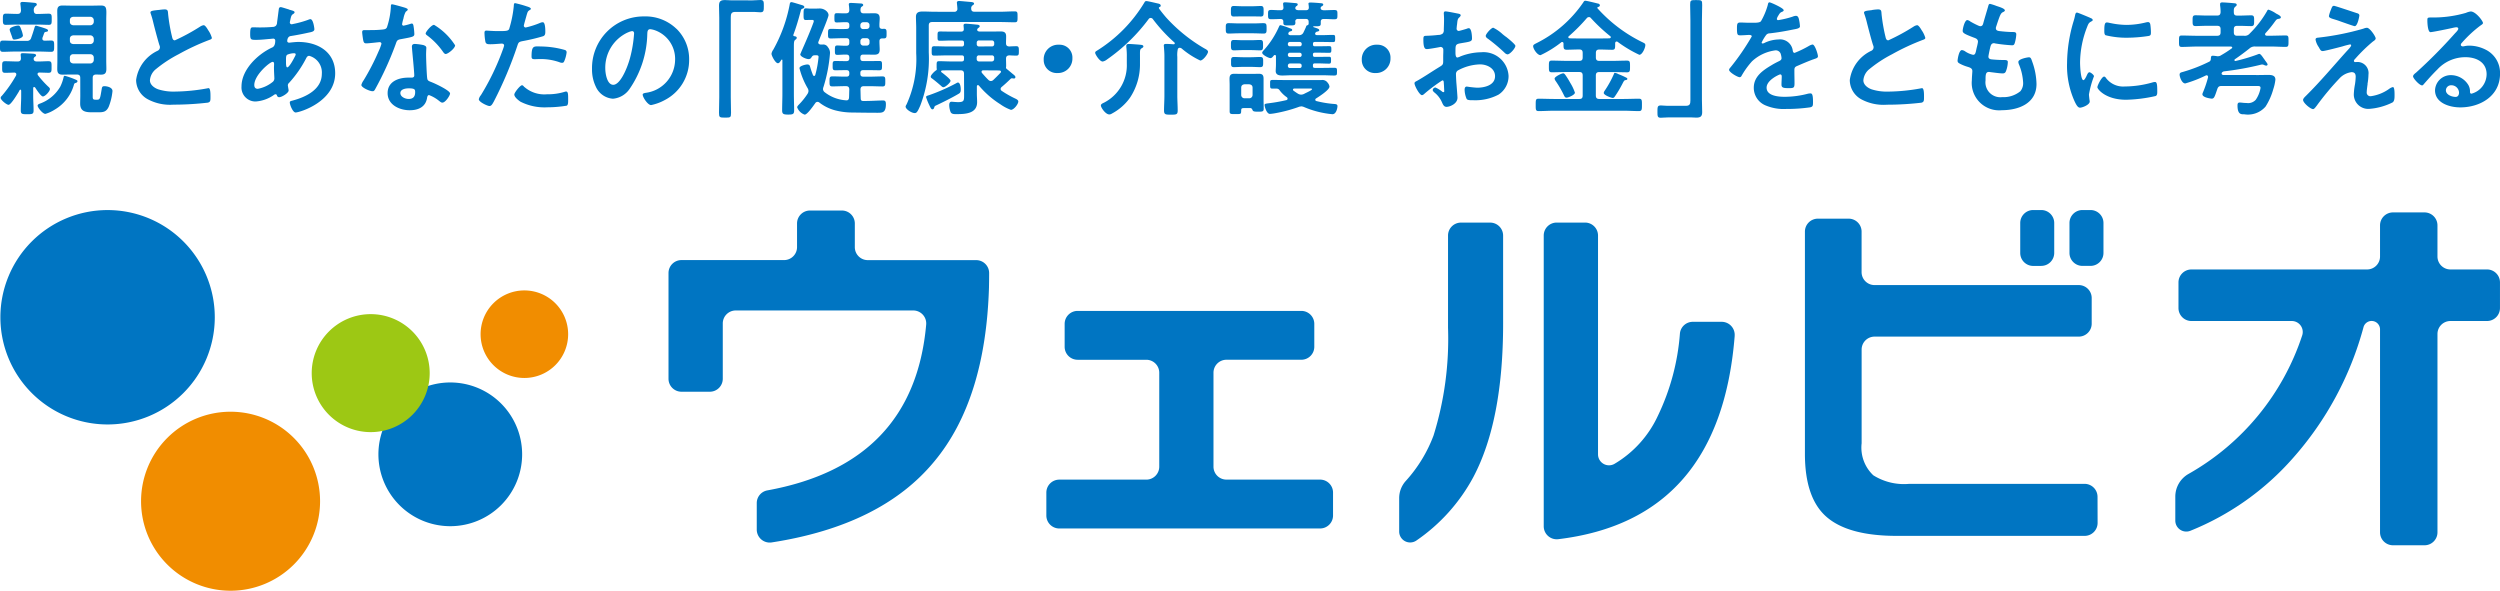
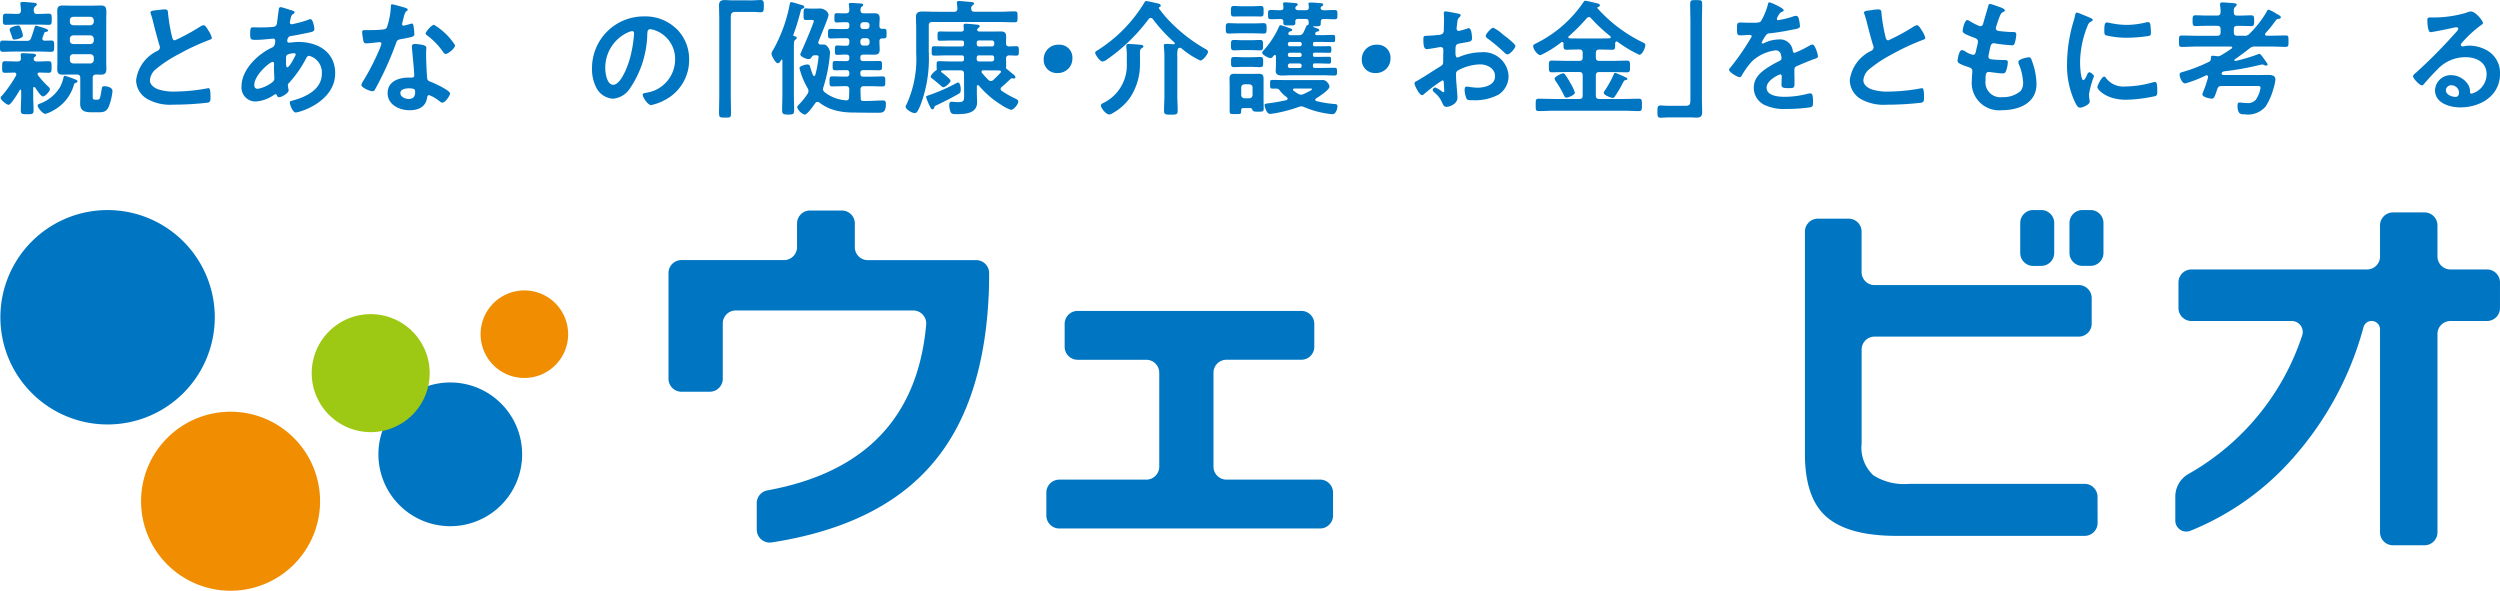
<svg xmlns="http://www.w3.org/2000/svg" width="204.908" height="48.414" viewBox="0 0 204.908 48.414">
  <defs>
    <clipPath id="clip-path">
      <rect id="長方形_396" data-name="長方形 396" width="204.908" height="48.414" fill="none" />
    </clipPath>
  </defs>
  <g id="wellbio-logo" clip-path="url(#clip-path)">
    <path id="パス_488" data-name="パス 488" d="M114.711,72.907a3.588,3.588,0,1,0,3.588-3.588,3.588,3.588,0,0,0-3.588,3.588" transform="translate(-75.32 -45.515)" fill="#f18d00" />
    <path id="パス_489" data-name="パス 489" d="M90.322,97.181a5.89,5.89,0,1,0,5.89-5.89,5.89,5.89,0,0,0-5.89,5.89" transform="translate(-59.306 -59.943)" fill="#0075c2" />
    <path id="パス_490" data-name="パス 490" d="M74.4,79.815a4.835,4.835,0,1,0,4.835-4.835A4.835,4.835,0,0,0,74.4,79.815" transform="translate(-48.851 -49.232)" fill="#9dc814" />
    <path id="パス_491" data-name="パス 491" d="M33.671,105.6a7.336,7.336,0,1,0,7.336-7.336,7.336,7.336,0,0,0-7.336,7.336" transform="translate(-22.109 -64.518)" fill="#f18d00" />
    <path id="パス_492" data-name="パス 492" d="M.1,58.926A8.786,8.786,0,1,0,8.886,50.14,8.786,8.786,0,0,0,.1,58.926" transform="translate(-0.068 -32.922)" fill="#0075c2" />
    <path id="パス_493" data-name="パス 493" d="M185.827,56.488q-.271,9.271-4.5,14.335-4.321,5.224-13.31,6.619a1.065,1.065,0,0,1-1.226-1.052V74.22a1.058,1.058,0,0,1,.864-1.042q12.006-2.186,13.023-13.593a1.065,1.065,0,0,0-1.065-1.155H165.068a1.063,1.063,0,0,0-1.062,1.063v4.535a1.063,1.063,0,0,1-1.063,1.062H160.62a1.062,1.062,0,0,1-1.062-1.062V55.362A1.062,1.062,0,0,1,160.62,54.3h8.411a1.062,1.062,0,0,0,1.062-1.062V51.3a1.062,1.062,0,0,1,1.062-1.062h2.612a1.062,1.062,0,0,1,1.062,1.062v1.942a1.062,1.062,0,0,0,1.062,1.062h8.885a1.062,1.062,0,0,1,1.062,1.069c0,.456-.008.927-.013,1.119" transform="translate(-104.765 -32.983)" fill="#0075c2" />
    <path id="パス_494" data-name="パス 494" d="M272.175,92.042H250.8a1.062,1.062,0,0,1-1.062-1.062V89.1a1.062,1.062,0,0,1,1.062-1.062h7.13a1.062,1.062,0,0,0,1.062-1.062v-7.7a1.062,1.062,0,0,0-1.062-1.062H252.3a1.063,1.063,0,0,1-1.062-1.063V75.272a1.063,1.063,0,0,1,1.062-1.063h18.337a1.063,1.063,0,0,1,1.063,1.063v1.877a1.063,1.063,0,0,1-1.063,1.063H264.5a1.063,1.063,0,0,0-1.063,1.062v7.7a1.063,1.063,0,0,0,1.063,1.062h7.674a1.062,1.062,0,0,1,1.062,1.062v1.881a1.062,1.062,0,0,1-1.062,1.062" transform="translate(-163.976 -48.726)" fill="#0075c2" />
-     <path id="パス_495" data-name="パス 495" d="M342.485,61.386q0,7.973-2.434,12.585a14.764,14.764,0,0,1-4.67,5.21.9.9,0,0,1-1.416-.735V75.715a2.1,2.1,0,0,1,.537-1.409,11.573,11.573,0,0,0,2.28-3.73,26.674,26.674,0,0,0,1.187-8.838V54.188a1.062,1.062,0,0,1,1.062-1.062h2.39a1.063,1.063,0,0,1,1.063,1.062Zm18.98,1.023Q360.271,77.478,347,79.075a1.065,1.065,0,0,1-1.187-1.057V54.186a1.062,1.062,0,0,1,1.062-1.062H349.2a1.063,1.063,0,0,1,1.063,1.062V72.123a.9.9,0,0,0,1.352.775,8.921,8.921,0,0,0,3.548-3.924,18.781,18.781,0,0,0,1.813-6.761,1.059,1.059,0,0,1,1.055-.955h2.37a1.067,1.067,0,0,1,1.061,1.152" transform="translate(-219.284 -34.881)" fill="#0075c2" />
    <path id="パス_496" data-name="パス 496" d="M454.806,75.783a1.063,1.063,0,0,1-1.063,1.062h-15.4q-3.939,0-5.732-1.537t-1.794-5.188V51.908a1.063,1.063,0,0,1,1.063-1.063H434.4a1.063,1.063,0,0,1,1.062,1.063v3.319a1.062,1.062,0,0,0,1.062,1.062h16.736a1.062,1.062,0,0,1,1.062,1.062v2.1a1.062,1.062,0,0,1-1.062,1.062H436.527a1.062,1.062,0,0,0-1.062,1.062v7.678a3.122,3.122,0,0,0,.959,2.628,4.729,4.729,0,0,0,2.946.7h14.371A1.063,1.063,0,0,1,454.8,73.65Zm-4.618-21.064h-.661a1.062,1.062,0,0,1-1.062-1.062V51.2a1.062,1.062,0,0,1,1.062-1.062h.661a1.063,1.063,0,0,1,1.063,1.062v2.454a1.063,1.063,0,0,1-1.063,1.062m4.037,0h-.661a1.063,1.063,0,0,1-1.063-1.062V51.2a1.063,1.063,0,0,1,1.063-1.062h.661a1.062,1.062,0,0,1,1.062,1.062v2.454a1.062,1.062,0,0,1-1.062,1.062" transform="translate(-282.88 -32.923)" fill="#0075c2" />
    <path id="パス_497" data-name="パス 497" d="M544.77,59.6h-3a1.062,1.062,0,0,0-1.062,1.062V76.919a1.062,1.062,0,0,1-1.062,1.062h-2.583A1.062,1.062,0,0,1,536,76.919V60.292a.689.689,0,0,0-1.355-.183,26.587,26.587,0,0,1-5.786,10.731,22.261,22.261,0,0,1-8.416,5.958.9.9,0,0,1-1.223-.837V73.982a2.137,2.137,0,0,1,1.1-1.858A20.332,20.332,0,0,0,529.614,60.8a.9.9,0,0,0-.846-1.2h-8.226a1.062,1.062,0,0,1-1.062-1.062V56.437a1.062,1.062,0,0,1,1.062-1.062h14.4A1.062,1.062,0,0,0,536,54.312v-2.55a1.063,1.063,0,0,1,1.062-1.063h2.583a1.063,1.063,0,0,1,1.062,1.063v2.55a1.062,1.062,0,0,0,1.062,1.062h3a1.062,1.062,0,0,1,1.062,1.062v2.1A1.062,1.062,0,0,1,544.77,59.6" transform="translate(-340.925 -33.289)" fill="#0075c2" />
    <path id="パス_498" data-name="パス 498" d="M2.947,2.4c.051,0,.4.113.475.133.277.093.514.154.514.257s-.093.1-.195.123a.136.136,0,0,0-.113.079c-.051.123-.079.237-.134.359a.435.435,0,0,0-.021.113c0,.123.079.165.195.165.175,0,.349-.01.524-.01.257,0,.246.134.246.462s0,.462-.246.462c-.308,0-.606-.021-.913-.021H1.15c-.3,0-.606.021-.9.021C-.02,4.546,0,4.4,0,4.084s-.021-.462.247-.462c.3,0,.606.021.9.021H2.179a.332.332,0,0,0,.38-.257c.1-.267.185-.544.268-.821.021-.062.041-.164.123-.164M2.793,7.431c-.051,0-.072.041-.072.092v.644c0,.39.031.78.031,1.181,0,.309-.123.309-.523.309s-.524,0-.524-.309c0-.379.031-.769.031-1.15V7.723c-.01-.031-.021-.079-.062-.079-.062,0-.079.072-.143.185C1.417,8.014.9,8.887.7,8.887c-.154,0-.647-.39-.647-.575a.243.243,0,0,1,.093-.154,10.4,10.4,0,0,0,1.17-1.671.366.366,0,0,0,.021-.1c0-.093-.072-.134-.154-.144-.237.01-.533.021-.76.021-.257,0-.247-.134-.247-.475s-.01-.475.247-.475c.328,0,.647.021.975.021h.051c.184,0,.268-.079.268-.268,0-.051-.021-.226-.021-.278,0-.123.079-.133.174-.133.164,0,.657.031.842.041.079.01.246.021.246.134,0,.062-.041.079-.1.123a.2.2,0,0,0-.1.165c0,.164.123.215.257.215.317.01.633-.021.955-.021.267,0,.256.133.256.475s.01.475-.256.475c-.051,0-.657-.021-.739-.021s-.154.031-.154.123a.251.251,0,0,0,.031.093,8.012,8.012,0,0,0,.83.923c.062.051.154.133.154.215,0,.184-.39.606-.575.606-.165,0-.534-.575-.633-.729A.105.105,0,0,0,2.8,7.43m.26-5.991h.062c.3,0,.6-.021.871-.021.257,0,.246.143.246.452s.01.462-.237.462c-.3,0-.6-.021-.883-.021H1.356c-.3,0-.585.021-.883.021-.247,0-.237-.165-.237-.462s-.009-.456.247-.456c.277,0,.575.021.871.021h.079c.195,0,.268-.079.288-.277C1.71,1,1.7.85,1.679.7c0-.031-.01-.072-.01-.1,0-.123.079-.144.184-.144.195,0,.657.041.863.062.113.01.3.01.3.143,0,.072-.041.093-.123.158a.391.391,0,0,0-.123.349c.01.205.093.277.288.277M1.181,3.54c-.123,0-.143-.051-.205-.257C.945,3.191.9,3.078.852,2.935a.86.86,0,0,1-.061-.216c0-.195.544-.328.7-.328.134,0,.164.093.247.317A2.414,2.414,0,0,1,1.88,3.2c0,.237-.565.338-.7.338m4.887,3.68a3.445,3.445,0,0,1-1.6,2.074,2.866,2.866,0,0,1-.75.339c-.215,0-.633-.514-.633-.678,0-.113.164-.154.267-.195A3.166,3.166,0,0,0,4.939,7.4a3.424,3.424,0,0,0,.277-.792c.01-.051.041-.1.1-.1a6.917,6.917,0,0,1,.871.308c.072.031.164.072.164.123,0,.093-.072.134-.144.154a.175.175,0,0,0-.143.123m.514-.534c0-.195-.079-.278-.288-.278H5.76c-.205,0-.411.01-.626.01-.328,0-.441-.123-.441-.462,0-.237.01-.483.01-.729V1.939c0-.246-.01-.493-.01-.739,0-.317.1-.452.431-.452.215,0,.421.01.633.01H7.65c.2,0,.41-.01.616-.01.39,0,.452.154.452.575,0,.164-.01.37-.01.616V5.223c0,.247.01.493.01.729,0,.328-.113.462-.442.462-.134,0-.267-.01-.4-.01-.205.01-.277.093-.277.278V8.232c0,.226.079.237.277.237h.072c.257,0,.257-.1.39-.883.021-.143.051-.226.215-.226.215,0,.667.092.667.4a4.7,4.7,0,0,1-.308,1.284C8.7,9.5,8.429,9.5,7.977,9.5h-.4c-.534,0-1.006-.041-1.006-.712,0-.215.01-.431.01-.633ZM7.688,1.959A.287.287,0,0,0,7.4,1.671H6.015c-.184.021-.287.1-.287.287v.123c0,.174.1.267.287.287H7.4a.294.294,0,0,0,.288-.287ZM6.015,3.191c-.184.021-.287.112-.287.287v.144c0,.185.1.267.287.287H7.4a.287.287,0,0,0,.288-.287V3.478A.294.294,0,0,0,7.4,3.191Zm0,1.55a.257.257,0,0,0-.287.277v.195c0,.175.1.267.287.287H7.4a.294.294,0,0,0,.288-.287V5.018A.272.272,0,0,0,7.4,4.741Z" transform="translate(0 -0.296)" fill="#0075c2" />
    <path id="パス_499" data-name="パス 499" d="M34.343,2.294a3.8,3.8,0,0,1,.493-.051c.287,0,.267.154.287.39a14.046,14.046,0,0,0,.317,1.838c.031.133.062.308.237.308a16.516,16.516,0,0,0,2.094-1.14.663.663,0,0,1,.267-.1c.134,0,.309.308.37.411a2.049,2.049,0,0,1,.3.626c0,.1-.113.133-.195.164A18.859,18.859,0,0,0,35.98,5.919a10.4,10.4,0,0,0-1.848,1.212,1.292,1.292,0,0,0-.5.924c0,.37.359.626.678.739a4.1,4.1,0,0,0,1.365.185,15.519,15.519,0,0,0,2.68-.268.271.271,0,0,1,.086-.012c.144,0,.154.421.154.633v.123c0,.267-.01.379-.215.431a24.506,24.506,0,0,1-2.823.165,3.849,3.849,0,0,1-2.1-.442A1.807,1.807,0,0,1,32.5,8.027a3.106,3.106,0,0,1,1.776-2.4.317.317,0,0,0,.174-.268.35.35,0,0,0-.041-.184C34.29,4.8,34,3.714,33.9,3.293a6.508,6.508,0,0,0-.195-.678.547.547,0,0,1-.031-.123c0-.158.339-.158.667-.206" transform="translate(-21.343 -1.473)" fill="#0075c2" />
    <path id="パス_500" data-name="パス 500" d="M61.56,1.928c.277.079.441.113.441.215,0,.062-.062.1-.1.134-.134.079-.164.134-.226.38-.01.062-.062.277-.062.317a.149.149,0,0,0,.144.154.847.847,0,0,0,.154-.031,8.118,8.118,0,0,0,1.212-.339.492.492,0,0,1,.174-.051c.247,0,.328.78.328.821,0,.2-.246.237-.5.288-.4.092-1.037.215-1.448.277-.237.04-.277.3-.277.41,0,.093.093.133.165.133.021,0,.051-.01.079-.01.2-.021.462-.051.667-.051,1.591,0,3.019.811,3.019,2.567,0,2.331-2.906,3.214-3.245,3.214-.226,0-.475-.626-.475-.821,0-.113.113-.123.226-.154,1.078-.288,2.4-.9,2.4-2.2A1.412,1.412,0,0,0,63.2,5.713c-.154,0-.215.133-.278.256A9.261,9.261,0,0,1,61.55,7.93a.267.267,0,0,0-.1.2c0,.031.051.328.062.38v.051c0,.195-.554.544-.78.544a.185.185,0,0,1-.174-.144c-.021-.051-.041-.1-.113-.1a.253.253,0,0,0-.113.041,2.947,2.947,0,0,1-1.52.554,1.146,1.146,0,0,1-1.16-1.232c0-1.365,1.3-2.618,2.464-3.172.062-.031.3-.079.3-.575a.158.158,0,0,0-.174-.174c-.041,0-.185.021-.226.021-.38.031-.76.079-1.14.079-.452,0-.514,0-.514-.483,0-.513.062-.544.247-.544s.349.01.533.01c.349,0,.7-.01,1.047-.041a.4.4,0,0,0,.277-.093.407.407,0,0,0,.1-.278c.051-.359.093-.719.143-1.088.01-.093.051-.165.165-.165.072,0,.564.165.678.195M58.7,8.108c0,.2.093.309.288.309a2.721,2.721,0,0,0,1.232-.575.371.371,0,0,0,.123-.317c0-.093-.031-.524-.031-.842,0-.1.01-.205.01-.3s-.021-.174-.123-.174c-.215,0-1.5,1.068-1.5,1.9m2.7-2.485c-.113.072-.1.277-.1.5v.123c0,.165.01.411.1.411.174,0,.554-.739.633-.9a.45.45,0,0,0,.062-.164c0-.072-.072-.093-.134-.093a1.466,1.466,0,0,0-.564.123" transform="translate(-37.857 -1.137)" fill="#0075c2" />
    <path id="パス_501" data-name="パス 501" d="M89.9,1.344c.051.021.164.052.164.123s-.072.113-.164.185a1.8,1.8,0,0,0-.185.544,3.373,3.373,0,0,0-.112.462.12.12,0,0,0,.112.134,5,5,0,0,0,.586-.154.352.352,0,0,1,.1-.021c.123,0,.134.184.154.308a4.954,4.954,0,0,1,.051.545c0,.226-.123.246-1.068.42-.37.062-.359.134-.483.475a26.161,26.161,0,0,1-1.673,3.655c-.062.1-.093.144-.206.144-.226,0-.913-.3-.913-.514a1.138,1.138,0,0,1,.182-.374A19.127,19.127,0,0,0,87.673,4.9a4.028,4.028,0,0,0,.237-.626.138.138,0,0,0-.143-.133c-.079,0-.871.1-1.108.1-.174,0-.215-.093-.257-.328-.021-.123-.072-.492-.072-.594,0-.134.072-.165.185-.165h.475a9.088,9.088,0,0,0,1.057-.051c.134-.021.226-.031.308-.165a6.259,6.259,0,0,0,.328-1.725c0-.072,0-.174.093-.174.113,0,.965.246,1.129.3M91.385,4.4c.113.031.205.093.205.215,0,.021-.021.328-.021.545,0,.3.051,1.776.1,1.991.031.158.164.195.317.257.031.01.072.031.1.041.237.093,1.448.657,1.448.9,0,.164-.38.75-.633.75-.1,0-.195-.092-.267-.144a2.929,2.929,0,0,0-.822-.475c-.113,0-.154.144-.164.237-.123.75-.729,1.006-1.425,1.006-.832,0-1.807-.441-1.807-1.4s.894-1.274,1.7-1.274h.268c.123,0,.215-.051.215-.174,0-.328-.154-1.82-.184-2.216,0-.051-.01-.093-.01-.144,0-.165.093-.226.246-.226a4.285,4.285,0,0,1,.729.1M89.46,8.315c0,.317.411.483.678.483.37,0,.534-.195.534-.554,0-.206-.01-.317-.524-.317-.246,0-.688.062-.688.39M93.947,4.4c0,.246-.585.712-.77.712-.1,0-.174-.113-.226-.185A5.81,5.81,0,0,0,91.668,3.6c-.041-.031-.134-.093-.134-.165,0-.143.475-.712.688-.712A5.271,5.271,0,0,1,93.947,4.4" transform="translate(-56.645 -0.687)" fill="#0075c2" />
-     <path id="パス_502" data-name="パス 502" d="M118.177,1c.093.031.38.1.38.215,0,.051-.062.079-.093.1-.154.093-.164.134-.237.359-.031.113-.246.862-.246.913a.151.151,0,0,0,.154.158,7.209,7.209,0,0,0,1.187-.38.554.554,0,0,1,.215-.051c.205,0,.205.626.205.78,0,.174-.021.317-.195.37a15.574,15.574,0,0,1-1.684.4c-.3.061-.328.112-.421.4a31.976,31.976,0,0,1-1.91,4.527c-.134.247-.215.39-.37.39s-.871-.328-.871-.554a.766.766,0,0,1,.174-.339,20.2,20.2,0,0,0,1.82-3.8,1.564,1.564,0,0,0,.079-.268c0-.1-.079-.154-.185-.154-.143,0-.6.051-.913.051-.205,0-.37.01-.431-.184a4.394,4.394,0,0,1-.079-.75c0-.113.031-.184.154-.184.093,0,.523.041.966.041.657,0,.811-.01.9-.165a9.427,9.427,0,0,0,.38-1.869c.01-.154.01-.257.112-.257a9.107,9.107,0,0,1,.9.247m-.144,6.622a2.484,2.484,0,0,0,1.858.6,4.622,4.622,0,0,0,1.458-.206.378.378,0,0,1,.1-.021c.174,0,.174.237.174.647,0,.2.01.442-.113.514a9.815,9.815,0,0,1-1.6.134,4.353,4.353,0,0,1-2.2-.462c-.164-.113-.5-.37-.5-.586,0-.154.475-.76.633-.76.072,0,.143.093.184.144M119.281,4.3a7.361,7.361,0,0,1,2.063.287.193.193,0,0,1,.144.2,2.579,2.579,0,0,1-.195.719c-.041.092-.079.133-.184.133a.554.554,0,0,1-.215-.051,4.61,4.61,0,0,0-1.633-.256c-.134,0-.256.01-.39.01-.205,0-.257-.051-.257-.226,0-.883.185-.822.667-.822" transform="translate(-75.046 -0.491)" fill="#0075c2" />
    <path id="パス_503" data-name="パス 503" d="M148.236,4.932a3.472,3.472,0,0,1,1.037,2.526,3.688,3.688,0,0,1-2,3.316,3.981,3.981,0,0,1-1.119.411c-.267,0-.688-.633-.688-.862,0-.1.154-.123.256-.143a2.762,2.762,0,0,0,2.4-2.67,2.49,2.49,0,0,0-1.643-2.454,1.776,1.776,0,0,0-.39-.092c-.237,0-.237.226-.246.4a8.232,8.232,0,0,1-1.458,4.507,1.84,1.84,0,0,1-1.355.792,1.656,1.656,0,0,1-1.4-.975,3.223,3.223,0,0,1-.317-1.458,4.23,4.23,0,0,1,4.26-4.312,3.653,3.653,0,0,1,2.659,1.016m-3.994.3A3.176,3.176,0,0,0,142.4,8.188c0,.38.134,1.334.657,1.334s1.088-1.171,1.376-2.216a10.432,10.432,0,0,0,.328-2c0-.1-.051-.184-.164-.184a1.149,1.149,0,0,0-.349.113" transform="translate(-92.789 -2.572)" fill="#0075c2" />
    <path id="パス_504" data-name="パス 504" d="M174.343.031c.237,0,.462-.031.667-.031.287,0,.277.158.277.493,0,.38,0,.514-.287.514-.175,0-.349-.031-.514-.031h-1.538c-.328,0-.37.164-.37.452v6.54c0,.42.021.852.021,1.273,0,.39-.041.4-.493.4s-.493-.021-.493-.411c0-.421.021-.842.021-1.266v-6.5c0-.339-.021-.667-.021-1.007,0-.359.144-.452.493-.452.154,0,.317.021.483.021Z" transform="translate(-112.681)" fill="#0075c2" />
    <path id="パス_505" data-name="パス 505" d="M186.2,3.454c0,.079-.079.133-.134.174-.093.072-.1.246-.1.544V8.05c0,.452.021.9.021,1.355,0,.3-.1.339-.483.339s-.5-.041-.5-.339c0-.452.021-.9.021-1.355V5.3c0-.031-.01-.062-.041-.062a.047.047,0,0,0-.051.031c-.1.154-.165.267-.278.267-.205,0-.524-.616-.524-.78a.782.782,0,0,1,.144-.328,12.2,12.2,0,0,0,1.346-3.7c.01-.079.031-.2.144-.2.093,0,.7.2.842.237.079.021.215.062.215.164,0,.072-.079.113-.143.134-.093.031-.113.041-.154.195-.164.627-.37,1.335-.6,1.941,0,.01-.01.021-.01.031,0,.062.051.079.1.093.072.009.184.03.184.123m4.076-.719c.164,0,.237-.072.237-.237v-.07c0-.174-.072-.246-.237-.246-.268-.01-.524.02-.792.02-.195,0-.195-.092-.195-.39,0-.277,0-.369.205-.369.247,0,.493.021.739.01.184,0,.277-.072.277-.278-.01-.113-.01-.226-.031-.349,0-.031-.01-.072-.01-.1,0-.112.079-.123.174-.123.174,0,.575.031.76.041.092,0,.246.01.246.134,0,.062-.051.079-.123.133-.093.072-.093.154-.1.268,0,.205.093.278.277.278h.205c.206,0,.411-.01.617-.01.317,0,.475.072.475.421,0,.205-.031.411-.021.626,0,.165.072.226.237.237.041,0,.079-.01.123-.01.237,0,.226.134.226.4s.01.389-.237.389h-.112c-.165,0-.237.072-.237.237v.041c0,.2.021.421.021.626,0,.349-.143.431-.475.431-.206,0-.411-.01-.617-.01h-.247c-.174,0-.246.072-.246.247v.051c0,.164.072.237.246.237h.462c.277,0,.565-.01.852-.01.226,0,.216.112.216.37,0,.277.01.39-.216.39-.287,0-.575-.01-.852-.01h-.462c-.174,0-.246.072-.246.237v.062c0,.165.072.237.246.237h.534c.349,0,.7-.021,1.038-.021.237,0,.226.133.226.411s.01.411-.226.411c-.349,0-.688-.021-1.038-.021H191.7c-.184,0-.267.072-.277.267.01.247.01.482.021.729,0,.123.041.215.184.215.585.01,1.212-.041,1.653-.041.195,0,.226.112.226.308,0,.712-.308.7-.688.7-.688,0-1.365-.01-2.053-.021a5.628,5.628,0,0,1-1.437-.184,3.628,3.628,0,0,1-1.266-.626.237.237,0,0,0-.165-.062.216.216,0,0,0-.184.113c-.134.184-.647.934-.863.934a1.012,1.012,0,0,1-.616-.6c0-.079.093-.174.154-.237a5.546,5.546,0,0,0,.712-.893.475.475,0,0,0,.062-.206.456.456,0,0,0-.072-.237,6.292,6.292,0,0,1-.667-1.633c0-.205.545-.308.633-.308.184,0,.215.092.247.215.062.226.143.442.226.657.021.031.051.071.092.071.062,0,.079-.041.1-.092a8.361,8.361,0,0,0,.267-1.469c0-.133-.093-.143-.308-.133-.144,0-.184.041-.268.154a.256.256,0,0,1-.256.158c-.164,0-.667-.195-.667-.39,0-.021.072-.165.079-.2.39-.883.75-1.714,1.006-2.422a.361.361,0,0,0,.021-.1c0-.092-.072-.1-.144-.1h-.107c-.195,0-.287.01-.4.01-.2,0-.185-.165-.185-.475,0-.328,0-.482.185-.482.112,0,.215.021.4.021h.349c.134,0,.267-.01.4-.01.37,0,.712.277.712.544,0,.158-.5,1.355-.729,1.93l-.093.237a.194.194,0,0,0-.021.079c0,.112.093.154.195.165h.164a.429.429,0,0,1,.431.215.746.746,0,0,1,.175.475,12.444,12.444,0,0,1-.534,2.782.542.542,0,0,0-.041.175.337.337,0,0,0,.134.257,3.154,3.154,0,0,0,1.745.667c.184.021.247-.072.256-.247.01-.215.01-.431.021-.647-.01-.195-.093-.267-.287-.267h-.062c-.349,0-.7.021-1.037.021-.237,0-.237-.113-.237-.411s0-.411.237-.411c.339,0,.688.021,1.037.021h.113c.164,0,.237-.072.237-.237V6.339c0-.164-.072-.237-.237-.237h-.062c-.277,0-.564.01-.852.01-.226,0-.215-.123-.215-.38s-.01-.379.215-.379c.287,0,.575.01.852.01h.062c.164,0,.237-.072.237-.237v-.05c0-.174-.072-.247-.237-.247-.257-.01-.5.021-.75.021-.195,0-.195-.093-.195-.39s.01-.379.195-.379c.247,0,.5.031.75.02.164,0,.237-.072.237-.246V3.731c0-.175-.072-.247-.237-.247h-.317c-.317,0-.647.021-.965.021-.237,0-.226-.112-.226-.389,0-.339,0-.4.308-.4.174,0,.452.021.883.021Zm1.642,0a.224.224,0,0,0,.247-.237v-.07a.231.231,0,0,0-.247-.246h-.256a.237.237,0,0,0-.246.246V2.5a.229.229,0,0,0,.246.237Zm-.5,1.118a.237.237,0,0,0,.246.246h.256a.231.231,0,0,0,.247-.246V3.731a.232.232,0,0,0-.247-.247h-.256a.237.237,0,0,0-.246.247Z" transform="translate(-120.897 -0.353)" fill="#0075c2" />
    <path id="パス_506" data-name="パス 506" d="M220.107,1.123a.237.237,0,0,0,.277-.277c0-.1-.021-.267-.031-.37,0-.031-.01-.062-.01-.092,0-.123.093-.144.195-.144s.811.072.945.079c.079.01.268.021.268.134,0,.072-.051.092-.134.154a.284.284,0,0,0-.1.237c0,.195.079.277.277.277h2.074c.411,0,.811-.031,1.212-.031.246,0,.237.1.237.452s0,.442-.237.442c-.4,0-.8-.021-1.212-.021h-5.541c-.2,0-.287.079-.287.287V4.46a10.73,10.73,0,0,1-.688,4.333c-.237.554-.317.633-.462.633-.257,0-.75-.317-.75-.534a.455.455,0,0,1,.079-.174,8.94,8.94,0,0,0,.791-4.2V2.425c0-.3-.021-.585-.021-.883,0-.379.237-.441.564-.441s.667.021,1,.021Zm.554,6.355c0,.154-.01.267-.143.349-.493.3-1.3.7-1.838.955-.164.072-.154.079-.195.195-.021.072-.061.143-.154.143s-.174-.184-.246-.339a4.725,4.725,0,0,1-.268-.668c0-.092.154-.123.247-.154a15.579,15.579,0,0,0,2.238-.985.316.316,0,0,1,.123-.052c.2,0,.237.411.237.554m.267-1.266c0-.2-.079-.287-.287-.287h-.832c-.226,0-.441,0-.667.01a.09.09,0,0,0-.093.079.092.092,0,0,0,.051.079c.021.021.072.051.123.092.215.175.6.475.6.6,0,.144-.42.523-.585.523a.23.23,0,0,1-.154-.079c-.287-.246-.452-.39-.76-.626-.062-.04-.123-.079-.123-.164,0-.134.328-.452.441-.514a.1.1,0,0,0,.051-.113,1.372,1.372,0,0,1-.01-.206c0-.359-.01-.431.226-.431.3,0,.605.021.9.021h.924c.134,0,.195-.052.195-.195V4.891c0-.134-.051-.195-.195-.195h-1.1c-.38,0-.77.021-1.15.021-.215,0-.205-.113-.205-.39s0-.38.205-.38c.38,0,.77.021,1.15.021h1.1a.17.17,0,0,0,.195-.195v-.1c0-.134-.051-.195-.195-.195h-.862c-.308,0-.605.021-.913.021-.215,0-.2-.093-.2-.39s0-.37.215-.37c.3,0,.6.01.9.01h.811c.154,0,.237-.062.226-.226,0-.062-.021-.237-.021-.277,0-.123.079-.144.184-.144.165,0,.78.062.955.079.079.01.184.031.184.133,0,.062-.051.093-.123.144l-.051.051a.144.144,0,0,0-.031.093c0,.112.134.143.226.143h.966c.246,0,.492-.01.729-.01.3,0,.452.093.452.4,0,.195-.01.379-.01.564s.079.256.267.268c.195-.01.39-.021.586-.021s.2.123.2.39,0,.38-.2.38-.38-.01-.575-.021c-.184.01-.277.079-.277.267s.01.39.01.585a.514.514,0,0,1-.01.123c-.01.072.01.093.062.144.184.143.359.3.534.441.062.051.174.133.174.226a.119.119,0,0,1-.134.113c-.01,0-.041-.01-.062-.01s-.062-.01-.079-.01a.18.18,0,0,0-.134.062c-.246.237-.442.42-.712.647a.226.226,0,0,0-.093.164.205.205,0,0,0,.1.165,8.385,8.385,0,0,0,1.15.647c.079.041.2.113.2.215,0,.226-.37.688-.605.688A3.641,3.641,0,0,1,223.9,8.7a7.519,7.519,0,0,1-1.746-1.523.11.11,0,0,0-.093-.041c-.062,0-.079.061-.079.113v.6c0,.226.021.452.021.678,0,.955-.985.985-1.7.985-.174,0-.39.01-.475-.174a1.669,1.669,0,0,1-.112-.554c0-.123.021-.287.184-.287.113,0,.339.031.554.031.5,0,.482-.144.482-.647Zm2.28-2.248a.178.178,0,0,0,.195-.195v-.1a.188.188,0,0,0-.195-.195h-1.037a.178.178,0,0,0-.2.195V3.77a.179.179,0,0,0,.2.195Zm0,1.232A.188.188,0,0,0,223.4,5V4.891a.178.178,0,0,0-.195-.195h-1.037a.178.178,0,0,0-.2.195V5a.189.189,0,0,0,.2.195Zm-.7.729c-.072,0-.143.031-.143.112a.2.2,0,0,0,.031.1c.174.195.339.39.524.565a.3.3,0,0,0,.205.1.3.3,0,0,0,.195-.079c.205-.195.411-.4.606-.605a.138.138,0,0,0,.031-.079c0-.072-.062-.093-.113-.1-.215-.01-.431-.01-.647-.01Z" transform="translate(-141.915 -0.158)" fill="#0075c2" />
    <path id="パス_507" data-name="パス 507" d="M251.468,11.751a1.183,1.183,0,0,1-1.232,1.243,1.063,1.063,0,0,1-1.119-1.078,1.187,1.187,0,0,1,1.253-1.243,1.052,1.052,0,0,1,1.1,1.078" transform="translate(-163.571 -7.008)" fill="#0075c2" />
    <path id="パス_508" data-name="パス 508" d="M265.949,1.646a.207.207,0,0,0-.165.093,14.763,14.763,0,0,1-3.419,3.316.782.782,0,0,1-.349.165c-.256,0-.616-.6-.616-.712,0-.079.051-.123.123-.164A11.832,11.832,0,0,0,265.425.4c.041-.072.072-.134.165-.134.144,0,.842.174,1.029.215.072.021.154.072.154.154s-.041.093-.1.123c-.041.021-.051.041-.051.062a.143.143,0,0,0,.01.051c.158.226.4.524.586.739a13.1,13.1,0,0,0,3.132,2.533c.092.051.3.144.3.277,0,.184-.411.719-.633.719a6.733,6.733,0,0,1-1.489-.955.317.317,0,0,0-.2-.092.167.167,0,0,0-.154.112,2.183,2.183,0,0,0-.041.633V8.014c0,.411.031.811.031,1.222,0,.339-.124.339-.554.339s-.565,0-.565-.339c0-.411.031-.811.031-1.222V4.769c0-.247-.021-.5-.041-.75,0-.041-.01-.072-.01-.1,0-.143.112-.143.226-.143s.442.021.575.031c.051,0,.1-.021.1-.079a.106.106,0,0,0-.041-.079,13,13,0,0,1-1.766-1.919.2.2,0,0,0-.154-.079M265.073,5.4a4.935,4.935,0,0,1-.822,2.792,4.274,4.274,0,0,1-1.478,1.293.388.388,0,0,1-.216.072c-.3,0-.688-.554-.688-.739,0-.113.164-.185.256-.226a3.441,3.441,0,0,0,1.869-3.2V4.859a5.676,5.676,0,0,0-.041-.832V3.935c0-.134.1-.154.215-.154.144,0,.842.051,1,.072.079.01.184.031.184.134,0,.072-.072.1-.134.144-.165.093-.144.195-.144.729Z" transform="translate(-171.637 -0.177)" fill="#0075c2" />
    <path id="パス_509" data-name="パス 509" d="M293.654,3.1c-.277,0-.565.021-.841.021-.246,0-.237-.143-.237-.421s-.021-.431.237-.431c.277,0,.564.021.841.021h1.187c.37,0,.616-.021.78-.021.288,0,.3.062.3.431,0,.278.01.421-.237.421-.287,0-.565-.021-.842-.021Zm.483,6.129c-.267,0-.3.021-.3.247-.01.256-.031.246-.514.246-.317,0-.431.01-.431-.226V7.342c0-.165-.01-.329-.01-.493,0-.288.072-.431.39-.431.184,0,.37.01.554.01h.913c.195,0,.37-.01.544-.01.3,0,.39.113.39.411V8.569c0,.237.01.483.01.719s-.113.237-.483.237c-.278,0-.38-.021-.421-.113s-.079-.185-.2-.185Zm-.226-7.515c-.237,0-.493.01-.688.01-.237,0-.226-.165-.226-.431s-.01-.431.226-.431c.195,0,.452.021.688.021h.852c.246,0,.493-.021.688-.021.237,0,.226.164.226.431,0,.3.01.431-.226.431-.215,0-.451-.01-.688-.01Zm.062,2.762c-.246,0-.5.021-.739.021S293,4.334,293,4.067s-.01-.42.237-.42.493.021.739.021h.678c.257,0,.514-.021.75-.021s.226.154.226.42.01.431-.226.431-.5-.021-.75-.021Zm.021,1.376c-.256,0-.514.021-.77.021-.237,0-.215-.175-.215-.411s-.021-.421.226-.421.514.021.76.021h.647c.256,0,.5-.021.76-.021s.237.164.237.421c0,.277.01.411-.246.411s-.5-.021-.75-.021Zm.124,1.425c-.175.021-.278.1-.278.287V8.14a.272.272,0,0,0,.278.287h.377a.272.272,0,0,0,.277-.287V7.567c0-.184-.1-.267-.277-.287Zm4.432-4.024a.381.381,0,0,0,.4-.237c.071-.144.133-.277.195-.421.031-.1.051-.134.1-.143.072-.031.113-.051.123-.133V2.161c0-.164-.072-.237-.226-.237h-.633a.2.2,0,0,0-.237.215.23.23,0,0,1,.01.079c0,.247-.113.237-.514.237-.339,0-.475.01-.475-.215v-.1c0-.143-.079-.205-.215-.215-.256.01-.514.021-.77.021s-.268-.079-.268-.379,0-.38.268-.38.514.031.77.021c.144,0,.226-.062.226-.215,0-.021-.031-.268-.031-.309,0-.1.072-.123.154-.123.164,0,.667.051.842.062.072.01.205.01.205.113a.169.169,0,0,1-.1.133.2.2,0,0,0-.1.165c.01.144.143.165.256.174h.616c.154,0,.237-.062.237-.226a1.725,1.725,0,0,0-.021-.226c0-.021-.01-.051-.01-.079,0-.093.093-.1.164-.1.154,0,.605.031.792.051.079.01.257,0,.257.123,0,.062-.063.1-.113.134a.158.158,0,0,0-.1.174c.021.123.143.144.256.154.288,0,.575-.021.862-.021.267,0,.257.1.257.38s.01.379-.257.379c-.3,0-.585-.031-.883-.021-.154,0-.226.072-.226.237v.144c0,.215-.123.215-.483.215h-.093c-.031,0-.041.021-.041.031s0,.021.031.041c.308.1.462.144.462.247,0,.079-.079.093-.143.113a.208.208,0,0,0-.165.093.136.136,0,0,0-.031.079c0,.093.079.113.154.123h.39c.308,0,.616-.021.924-.021.174,0,.174.072.174.3s-.01.288-.174.288c-.308,0-.616-.01-.924-.01h-.554c-.123,0-.165.041-.165.164V4c0,.123.042.164.165.164h.267c.3,0,.606-.01.9-.01.164,0,.174.062.174.277,0,.195-.01.268-.164.268-.308,0-.605-.01-.914-.01h-.267c-.123,0-.165.041-.165.165V4.88c.01.113.042.154.165.154h.256c.3,0,.6-.01.9-.01.164,0,.164.072.164.277s-.01.287-.164.287c-.308,0-.606-.021-.9-.021h-.256c-.123,0-.165.041-.165.165v.041c0,.123.042.164.165.164h.678c.3,0,.6-.01.893-.01.247,0,.237.072.237.317s0,.317-.237.317c-.3,0-.6-.021-.893-.021h-2.6c-.246,0-.493.021-.75.021s-.544-.041-.544-.37c0-.123.021-.3.021-.545V4.99c0-.051-.021-.112-.079-.112a.111.111,0,0,0-.093.041c-.072.079-.154.215-.278.215-.154,0-.678-.268-.678-.442,0-.079.1-.174.158-.237a7.268,7.268,0,0,0,1.211-1.878c.031-.061.051-.143.133-.143a4.859,4.859,0,0,1,.719.237c.112.041.237.061.237.154,0,.072-.072.1-.134.113a.207.207,0,0,0-.184.184c0,.1.079.123.154.134Zm.215,5.841a.65.65,0,0,0-.237.051,11.676,11.676,0,0,1-1.869.5,4.107,4.107,0,0,1-.462.062c-.288,0-.442-.626-.442-.729s.1-.112.349-.144a13.432,13.432,0,0,0,1.437-.256c.062-.021.1-.051.1-.123a.158.158,0,0,0-.062-.113,2.491,2.491,0,0,1-.6-.585.283.283,0,0,0-.226-.123h-.349c-.215,0-.195-.093-.195-.411,0-.237-.01-.3.226-.3.37,0,.739.01,1.108.01h2.864a.523.523,0,0,1,.524.226.572.572,0,0,1,.144.308c0,.278-.862.822-1.1.975a.118.118,0,0,0-.062.113.109.109,0,0,0,.093.1,8.563,8.563,0,0,0,1.437.237c.124.01.287.01.287.174s-.1.667-.411.667a7.71,7.71,0,0,1-2.32-.585.722.722,0,0,0-.246-.062M297.83,3.81a.158.158,0,0,0-.165.164V4a.158.158,0,0,0,.165.164h.8A.151.151,0,0,0,298.8,4V3.974c0-.1-.062-.154-.164-.164Zm.965,1.047c0-.1-.062-.154-.164-.165h-.8a.162.162,0,0,0-.165.165v.031a.158.158,0,0,0,.165.154h.8a.148.148,0,0,0,.164-.154Zm0,.883c0-.1-.062-.154-.164-.165h-.8a.169.169,0,0,0-.165.165v.041a.158.158,0,0,0,.165.164h.8a.151.151,0,0,0,.164-.164Zm-.6,1.889c-.051,0-.113.021-.113.092a.127.127,0,0,0,.041.079c.113.079.256.184.38.256a.525.525,0,0,0,.246.072.6.6,0,0,0,.3-.092c.184-.093.6-.278.6-.359,0-.062-.164-.051-.268-.051Z" transform="translate(-192.107 -0.371)" fill="#0075c2" />
    <path id="パス_510" data-name="パス 510" d="M327.392,11.751a1.182,1.182,0,0,1-1.232,1.243,1.063,1.063,0,0,1-1.119-1.078,1.187,1.187,0,0,1,1.253-1.243,1.052,1.052,0,0,1,1.1,1.078" transform="translate(-213.424 -7.008)" fill="#0075c2" />
    <path id="パス_511" data-name="パス 511" d="M339.913,8.367a12.96,12.96,0,0,0-1.52,1.14.323.323,0,0,1-.154.079c-.205,0-.616-.77-.616-.975,0-.113.112-.144.237-.215.575-.328,1.119-.7,1.684-1.047.39-.237.431-.246.431-.564V6.437c0-.154.01-.309.01-.462V5.87a.224.224,0,0,0-.226-.237c-.021,0-.041.01-.062.01-.195.041-.893.165-1.047.165-.133,0-.3-.01-.3-.76,0-.278.021-.317.215-.328.317-.01.678-.031,1-.072a.545.545,0,0,0,.38-.123.415.415,0,0,0,.079-.308c.01-.287.021-.575.021-.862,0-.205-.021-.442-.021-.483,0-.079.031-.154.133-.154.154,0,.842.144,1.047.184.062.01.205.041.205.134,0,.062-.062.123-.1.165-.154.123-.164.246-.195.564-.01.062-.021.144-.031.237,0,.041-.01.1-.01.143a.18.18,0,0,0,.174.175c.072,0,.545-.144.647-.175a.582.582,0,0,1,.175-.051c.237,0,.267.667.267.841,0,.267-.175.267-.955.4-.38.072-.4.143-.4.616V6.1c0,.174.021.4.154.4a.961.961,0,0,0,.256-.093,4.808,4.808,0,0,1,1.7-.339,2.058,2.058,0,0,1,2.242,1.942,1.808,1.808,0,0,1-.821,1.53A4.087,4.087,0,0,1,342.45,10h-.124c-.165,0-.38-.01-.431-.113a1.991,1.991,0,0,1-.164-.739c0-.134.031-.268.184-.268a8.079,8.079,0,0,0,.842.093c.6,0,1.468-.195,1.468-.945,0-.647-.657-.966-1.232-.966a4,4,0,0,0-1.807.493.345.345,0,0,0-.164.317c0,.123.021.533.031.678.021.215.093,1.14.093,1.243,0,.5-.626.75-.9.75-.226,0-.3-.216-.38-.39a2.08,2.08,0,0,0-.627-.8c-.051-.051-.123-.112-.123-.195a.232.232,0,0,1,.226-.2,2.477,2.477,0,0,1,.524.317.2.2,0,0,0,.123.062c.062,0,.072-.041.072-.079,0-.01-.021-.431-.021-.451,0-.052-.01-.1-.01-.144-.01-.185-.01-.288-.113-.288M345.1,4.782c.277.215.792.647.792.76,0,.195-.442.7-.647.7a.41.41,0,0,1-.226-.123,14.808,14.808,0,0,0-1.365-1.15c-.075-.047-.192-.131-.192-.245,0-.154.452-.667.616-.667a3.087,3.087,0,0,1,.77.534c.079.062.164.133.246.195" transform="translate(-221.686 -1.785)" fill="#0075c2" />
    <path id="パス_512" data-name="パス 512" d="M371.075,4.821c0,.2.079.287.287.287h1.057c.4,0,.8-.021,1.2-.021.256,0,.256.112.256.475s0,.483-.246.483c-.4,0-.8-.021-1.212-.021h-1.057c-.205,0-.287.079-.287.288V7.942c0,.2.079.288.287.288h1.972c.431,0,.852-.021,1.273-.021.247,0,.247.123.247.5s0,.514-.247.514c-.42,0-.842-.031-1.273-.031h-5.668c-.431,0-.852.031-1.283.031-.246,0-.237-.134-.237-.514,0-.4,0-.5.247-.5.421,0,.852.021,1.273.021h2.053c.2,0,.278-.079.278-.288V6.309c0-.206-.079-.288-.278-.288h-1.047c-.4,0-.8.021-1.2.021-.246,0-.246-.113-.246-.475,0-.38,0-.482.246-.482.4,0,.8.021,1.2.021h1.047c.2,0,.278-.079.278-.287V4.461c0-.206-.079-.288-.278-.288h-.031c-.339,0-.678.021-1.006.021-.268,0-.257-.144-.257-.5,0-.072-.031-.133-.113-.133a.1.1,0,0,0-.079.031,8.714,8.714,0,0,1-1.691,1.047c-.267,0-.605-.514-.605-.739,0-.123.144-.175.317-.267A10.066,10.066,0,0,0,370.038.324c.051-.079.079-.144.174-.144.123,0,.852.185,1.017.226.079.01.174.051.174.158,0,.079-.093.112-.154.133a.056.056,0,0,0-.051.062c0,.02.01.031.01.04a12.067,12.067,0,0,0,3.583,2.731c.277.134.339.154.339.287,0,.215-.246.792-.493.792a10.146,10.146,0,0,1-1.786-1.068.144.144,0,0,0-.072-.021c-.079,0-.113.062-.123.134,0,.4.021.544-.246.544-.339,0-.678-.021-1.016-.021h-.031c-.2,0-.287.079-.287.288Zm-2.4,3.3c-.134,0-.165-.093-.226-.215a8.781,8.781,0,0,0-.677-1.16.423.423,0,0,1-.079-.185c0-.154.565-.431.7-.431.093,0,.134.072.185.134a6.911,6.911,0,0,1,.4.647,3.773,3.773,0,0,1,.38.8c0,.195-.565.411-.677.411m1.828-6.6a.218.218,0,0,0-.174.079,14.27,14.27,0,0,1-1.468,1.479.1.1,0,0,0-.051.079c0,.072.062.093.124.1.247.01.5.01.76.01h1.7c.267,0,.534,0,.8-.01.041-.01.1-.031.1-.093a.106.106,0,0,0-.041-.079,13.456,13.456,0,0,1-1.583-1.479.229.229,0,0,0-.174-.093m2.975,5.173c-.079.021-.124.1-.205.257a9.71,9.71,0,0,1-.617,1.047c-.051.072-.1.154-.195.154-.112,0-.739-.226-.739-.411a.428.428,0,0,1,.079-.184,8.468,8.468,0,0,0,.739-1.334c.021-.062.051-.133.1-.133a1.122,1.122,0,0,1,.288.112,5.908,5.908,0,0,1,.667.3.1.1,0,0,1,.062.093c0,.079-.124.093-.185.1" transform="translate(-240.273 -0.118)" fill="#0075c2" />
    <path id="パス_513" data-name="パス 513" d="M396.556,9.641c-.246,0-.475.031-.678.031-.267,0-.267-.143-.267-.475,0-.39-.01-.534.277-.534.175,0,.349.031.524.031h1.53c.328,0,.37-.165.37-.452V1.7c0-.431-.021-.863-.021-1.294,0-.37.051-.379.493-.379.475,0,.493.021.493.411,0,.42-.021.841-.021,1.266v6.5c0,.339.021.667.021,1.006,0,.359-.144.452-.483.452-.165,0-.328-.021-.483-.021Z" transform="translate(-259.761 -0.021)" fill="#0075c2" />
    <path id="パス_514" data-name="パス 514" d="M417.2,1.252c0,.062-.072.1-.123.123-.164.062-.2.113-.339.349a.691.691,0,0,0-.1.237.1.1,0,0,0,.113.1,7.425,7.425,0,0,0,1.187-.287.782.782,0,0,1,.26-.066c.174,0,.226.165.256.309a3.269,3.269,0,0,1,.079.554c0,.175-.328.216-.545.257-.647.133-1.293.246-1.94.317a.363.363,0,0,0-.309.165,3.293,3.293,0,0,0-.349.594.079.079,0,0,0,.079.072.4.4,0,0,0,.184-.062,2.838,2.838,0,0,1,1.119-.268,1.046,1.046,0,0,1,1.171.924c.021.093.051.175.154.175a9.094,9.094,0,0,0,1.2-.586.851.851,0,0,1,.267-.1c.195,0,.442.792.442.965,0,.123-.112.165-.308.226-.041.021-.093.031-.143.051-.411.154-.811.328-1.212.5-.184.072-.267.134-.267.339V6.28c0,.317.01.626.01.945,0,.37-.051.41-.442.41-.441,0-.626-.02-.626-.287,0-.226.021-.452.021-.667,0-.093-.031-.174-.133-.174-.051,0-1.108.452-1.108,1.088,0,.688,1,.75,1.489.75a7.512,7.512,0,0,0,1.91-.257,1.259,1.259,0,0,1,.2-.021c.134,0,.205.113.205.7,0,.308-.01.39-.237.442a13.615,13.615,0,0,1-1.971.133,3.8,3.8,0,0,1-1.622-.268A1.558,1.558,0,0,1,414.748,7.6c0-.924.75-1.425,1.458-1.848.2-.123.421-.237.633-.339.1-.051.184-.112.184-.237a1.406,1.406,0,0,0-.051-.288.427.427,0,0,0-.452-.349,3.45,3.45,0,0,0-1.92.9,6.735,6.735,0,0,0-.862,1.2.171.171,0,0,1-.144.1c-.184,0-.871-.411-.871-.6,0-.079.079-.165.134-.226a19.4,19.4,0,0,0,1.725-2.515c0-.092-.079-.123-.226-.123-.164,0-.4.031-.719.031-.226,0-.268-.051-.268-.575,0-.411.041-.475.3-.475.175,0,.442.021.739.021h.3c.267,0,.544-.01.633-.133a5.645,5.645,0,0,0,.554-1.325c.021-.113.041-.215.144-.215s1.15.475,1.15.626" transform="translate(-271.002 -0.411)" fill="#0075c2" />
    <path id="パス_515" data-name="パス 515" d="M443.317,2.294a3.805,3.805,0,0,1,.493-.051c.288,0,.268.154.288.39a13.985,13.985,0,0,0,.317,1.838c.031.133.062.308.237.308a16.515,16.515,0,0,0,2.094-1.14.667.667,0,0,1,.267-.1c.134,0,.308.308.37.411a2.065,2.065,0,0,1,.3.626c0,.1-.112.133-.195.164a18.859,18.859,0,0,0-2.533,1.181,10.411,10.411,0,0,0-1.848,1.212,1.291,1.291,0,0,0-.5.924c0,.37.359.626.678.739a4.1,4.1,0,0,0,1.365.185,15.513,15.513,0,0,0,2.68-.268.276.276,0,0,1,.093-.01c.144,0,.154.421.154.633v.123c0,.267-.01.379-.215.431a24.512,24.512,0,0,1-2.824.165,3.849,3.849,0,0,1-2.1-.442,1.807,1.807,0,0,1-.944-1.583,3.106,3.106,0,0,1,1.776-2.4.317.317,0,0,0,.174-.268.35.35,0,0,0-.041-.184c-.123-.37-.41-1.458-.513-1.878a6.517,6.517,0,0,0-.2-.672.545.545,0,0,1-.031-.123c0-.158.339-.158.667-.206" transform="translate(-289.879 -1.473)" fill="#0075c2" />
    <path id="パス_516" data-name="パス 516" d="M471.135,1.459c0,.052-.041.079-.093.113-.143.072-.215.079-.359.452-.093.247-.175.5-.256.75a.363.363,0,0,0-.031.144c0,.174.134.215.278.237.349.041.7.072,1.047.079.195,0,.349-.01.349.195a3.039,3.039,0,0,1-.113.667c-.041.143-.079.226-.226.226a12.943,12.943,0,0,1-1.4-.154.291.291,0,0,0-.093-.018c-.165,0-.237.113-.277.246s-.175.77-.175.852c0,.215.215.226.359.237a9.252,9.252,0,0,0,.924.041c.277,0,.308.072.308.175a2.275,2.275,0,0,1-.133.688c-.051.154-.113.237-.288.237-.237,0-.719-.072-.965-.1a1.055,1.055,0,0,0-.164-.021c-.277,0-.277.256-.277.7a1.221,1.221,0,0,0,1.365,1.365,2.19,2.19,0,0,0,1.489-.482,1.035,1.035,0,0,0,.226-.729,4.432,4.432,0,0,0-.349-1.49.546.546,0,0,1-.041-.184c0-.246.76-.38.871-.38.164,0,.195.165.277.39a5.632,5.632,0,0,1,.339,1.8c0,1.591-1.468,2.146-2.834,2.146a2.245,2.245,0,0,1-2.465-2.454c0-.256.041-.647.041-.75,0-.226-.174-.287-.411-.359a3.45,3.45,0,0,1-.606-.246c-.113-.062-.195-.113-.195-.247,0-.062.1-.871.359-.871a.562.562,0,0,1,.256.1,1.856,1.856,0,0,0,.657.288c.174,0,.205-.144.267-.442.021-.113.062-.247.093-.4a2.141,2.141,0,0,0,.041-.226c0-.226-.184-.287-.329-.339-.719-.276-.924-.369-.924-.554s.162-.888.382-.888a.554.554,0,0,1,.237.113,6.452,6.452,0,0,0,.7.359.317.317,0,0,0,.133.031c.165,0,.206-.134.237-.247.093-.349.317-1.078.4-1.376.031-.113.051-.206.154-.206a3.923,3.923,0,0,1,.514.165c.174.062.7.206.7.37" transform="translate(-306.809 -0.609)" fill="#0075c2" />
    <path id="パス_517" data-name="パス 517" d="M495.283,3.451c.079.031.2.072.2.174,0,.061-.041.072-.143.133-.175.093-.216.184-.317.442a8.145,8.145,0,0,0-.575,2.915c0,.2.041,1.437.277,1.437.093,0,.237-.3.278-.4.062-.134.123-.247.215-.247s.37.215.37.328a7.88,7.88,0,0,0-.411,1.489c0,.1.031.339.041.431a.907.907,0,0,1,.021.154c0,.256-.585.5-.8.5-.174,0-.3-.226-.431-.5a7.076,7.076,0,0,1-.626-3.153,12.281,12.281,0,0,1,.524-3.4,4.716,4.716,0,0,0,.134-.514c.021-.093.041-.226.154-.226.079,0,.945.37,1.088.431m1.273,4.907a1.759,1.759,0,0,0,1.561.719,8.39,8.39,0,0,0,2.259-.329.749.749,0,0,1,.215-.04c.165,0,.185.246.185.769,0,.123.01.309-.123.38a11.951,11.951,0,0,1-2.433.308c-1.662,0-2.352-.863-2.352-1.029,0-.143.359-.871.554-.871a.181.181,0,0,1,.133.092m.369-4.481a6.584,6.584,0,0,0,1.346.154,6.728,6.728,0,0,0,1.561-.2.989.989,0,0,1,.184-.031c.144,0,.184.123.2.247a5,5,0,0,1,.041.554c0,.215,0,.3-.195.338a11.972,11.972,0,0,1-1.725.143,7.09,7.09,0,0,1-1.8-.205c-.112-.072-.1-.287-.1-.4,0-.493.051-.647.215-.647a1.355,1.355,0,0,1,.267.051" transform="translate(-323.959 -1.983)" fill="#0075c2" />
    <path id="パス_518" data-name="パス 518" d="M526.64,6.523c.256,0,.5-.01.76-.01.287,0,.6.031.6.39a3.683,3.683,0,0,1-.174.78,5.224,5.224,0,0,1-.633,1.425,1.908,1.908,0,0,1-1.745.633c-.226,0-.554.041-.554-.719,0-.143.021-.246.184-.246a3.216,3.216,0,0,1,.328.031c.079,0,.164.01.247.01a.843.843,0,0,0,.729-.257,2.4,2.4,0,0,0,.4-.975c0-.154-.1-.165-.288-.165H523.6c-.215,0-.3.062-.37.278-.206.6-.247.76-.452.76-.031,0-.76-.079-.76-.359a.379.379,0,0,1,.041-.144,8.864,8.864,0,0,0,.421-1.243V6.667a.119.119,0,0,0-.123-.123.146.146,0,0,0-.072.021,10.143,10.143,0,0,1-1.674.647c-.277,0-.462-.534-.462-.719s.144-.185.308-.237a12.536,12.536,0,0,0,2.084-.811.244.244,0,0,0,.165-.246c.021-.158,0-.257.174-.257.072,0,.226.021.308.031a.284.284,0,0,0,.093.01.475.475,0,0,0,.287-.093,9.093,9.093,0,0,0,.842-.544.092.092,0,0,0,.051-.079c0-.051-.062-.072-.1-.079h-2.793c-.411,0-.832.031-1.243.031-.237,0-.226-.123-.226-.483s0-.451.226-.451c.411,0,.832.021,1.243.021h1.653c.2,0,.287-.079.287-.288V2.766c0-.195-.079-.278-.287-.278h-.871c-.3,0-.606.021-.9.021-.246,0-.237-.154-.237-.442s-.01-.441.237-.441c.3,0,.606.021.9.021h.871c.195,0,.267-.072.287-.268a3.473,3.473,0,0,0-.041-.564v-.1c0-.123.079-.144.185-.144.174,0,.712.041.9.062.093.01.277,0,.277.133,0,.072-.051.1-.123.165-.113.093-.123.206-.113.452,0,.195.079.268.277.268h.237c.308,0,.605-.021.913-.021.246,0,.237.154.237.441s.01.442-.237.442c-.308,0-.606-.021-.913-.021h-.237c-.195,0-.277.079-.277.278v.246c0,.205.079.288.277.288h.554a.521.521,0,0,0,.475-.185,8.552,8.552,0,0,0,1.4-1.809c.031-.062.062-.144.143-.144a2.522,2.522,0,0,1,.616.317c.144.072.39.195.39.308,0,.079-.093.112-.154.123-.175.021-.195.041-.349.247a9.39,9.39,0,0,1-.76.934.143.143,0,0,0-.031.093c0,.079.062.1.134.113h.317c.411,0,.822-.021,1.243-.021.237,0,.226.123.226.461s.01.475-.226.475c-.42,0-.832-.031-1.243-.031h-1.252a.633.633,0,0,0-.483.165c-.38.3-.76.585-1.15.852a.121.121,0,0,0-.079.1.079.079,0,0,0,.079.072,14.529,14.529,0,0,0,1.8-.534.508.508,0,0,1,.164-.051c.1,0,.247.215.359.38a.67.67,0,0,1,.079.113c.093.134.237.3.237.37a.1.1,0,0,1-.1.1.483.483,0,0,1-.165-.041.425.425,0,0,0-.186-.052.841.841,0,0,0-.154.031,23.9,23.9,0,0,1-2.988.534c-.079.031-.174.079-.174.184,0,.079.093.113.164.113Z" transform="translate(-341.501 -0.373)" fill="#0075c2" />
-     <path id="パス_519" data-name="パス 519" d="M555.006,7.784c-.021.165-.072.514-.072.667a.3.3,0,0,0,.339.339,3.383,3.383,0,0,0,1.52-.616.813.813,0,0,1,.287-.133c.144,0,.134.534.134.647,0,.185.01.514-.174.617a5.1,5.1,0,0,1-1.9.523,1.183,1.183,0,0,1-1.266-1.181,5.279,5.279,0,0,1,.093-.811,4.64,4.64,0,0,0,.062-.647c0-.237-.093-.37-.339-.37a1.649,1.649,0,0,0-.913.431,22.09,22.09,0,0,0-1.951,2.331c-.062.072-.185.267-.288.267-.215,0-.821-.514-.821-.75,0-.123.164-.267.246-.349,1.171-1.16,2.228-2.424,3.324-3.641.093-.1.37-.38.37-.483a.084.084,0,0,0-.093-.079,6.374,6.374,0,0,0-.626.164c-.237.062-1.437.38-1.612.38-.144,0-.184-.079-.278-.237a.75.75,0,0,0-.072-.123,1.553,1.553,0,0,1-.237-.575c0-.134.1-.154.215-.164a21.732,21.732,0,0,0,3.707-.738.9.9,0,0,1,.287-.072c.246,0,.719.718.719.871,0,.112-.134.195-.226.256a13.03,13.03,0,0,0-1.425,1.386c-.052.051-.133.133-.133.2a.1.1,0,0,0,.1.1c.072,0,.133-.01.2-.01a.912.912,0,0,1,.894,1.029,4.912,4.912,0,0,1-.079.77m-.863-5.8c.1.031.195.072.195.195,0,.051-.144.871-.38.871-.072,0-.647-.206-1.088-.359-.195-.072-.37-.134-.442-.154-.359-.113-.585-.154-.585-.317A2.716,2.716,0,0,1,552,1.7c.1-.277.144-.317.257-.317.079,0,1.662.534,1.889.606" transform="translate(-360.949 -0.905)" fill="#0075c2" />
    <path id="パス_520" data-name="パス 520" d="M581.692,3.7c0,.072-.113.134-.226.215A9.962,9.962,0,0,0,579.977,5.3a.308.308,0,0,0-.1.174c0,.079.079.133.174.133a.617.617,0,0,0,.134-.02,1.923,1.923,0,0,1,.421-.041,3.007,3.007,0,0,1,1.266.308,2.122,2.122,0,0,1,1.222,1.991c0,1.82-1.612,2.762-3.265,2.762-.852,0-2.063-.349-2.063-1.4a1.289,1.289,0,0,1,1.314-1.243,1.674,1.674,0,0,1,1.365.729,1.021,1.021,0,0,1,.185.657c.01.072.041.134.123.134A1.669,1.669,0,0,0,581.994,7.9c0-1-.842-1.407-1.736-1.407a3.117,3.117,0,0,0-2.3,1.007c-.4.39-.77.811-1.14,1.232a.139.139,0,0,1-.113.072c-.215,0-.739-.575-.739-.739,0-.123.154-.237.246-.308a41.244,41.244,0,0,0,3.193-3.224c.079-.079.267-.267.267-.37s-.092-.123-.174-.123a2.456,2.456,0,0,0-.246.041c-.247.062-1.694.359-1.858.359-.226,0-.256-.77-.256-.945,0-.237.01-.257.317-.257h.247a9.51,9.51,0,0,0,2.6-.38,1.4,1.4,0,0,1,.39-.113c.411,0,1.006.78,1.006.955m-2.6,5.093a.425.425,0,0,0-.442.411c0,.37.492.544.8.544.2,0,.278-.184.278-.349a.628.628,0,0,0-.633-.606" transform="translate(-378.183 -1.805)" fill="#0075c2" />
  </g>
</svg>